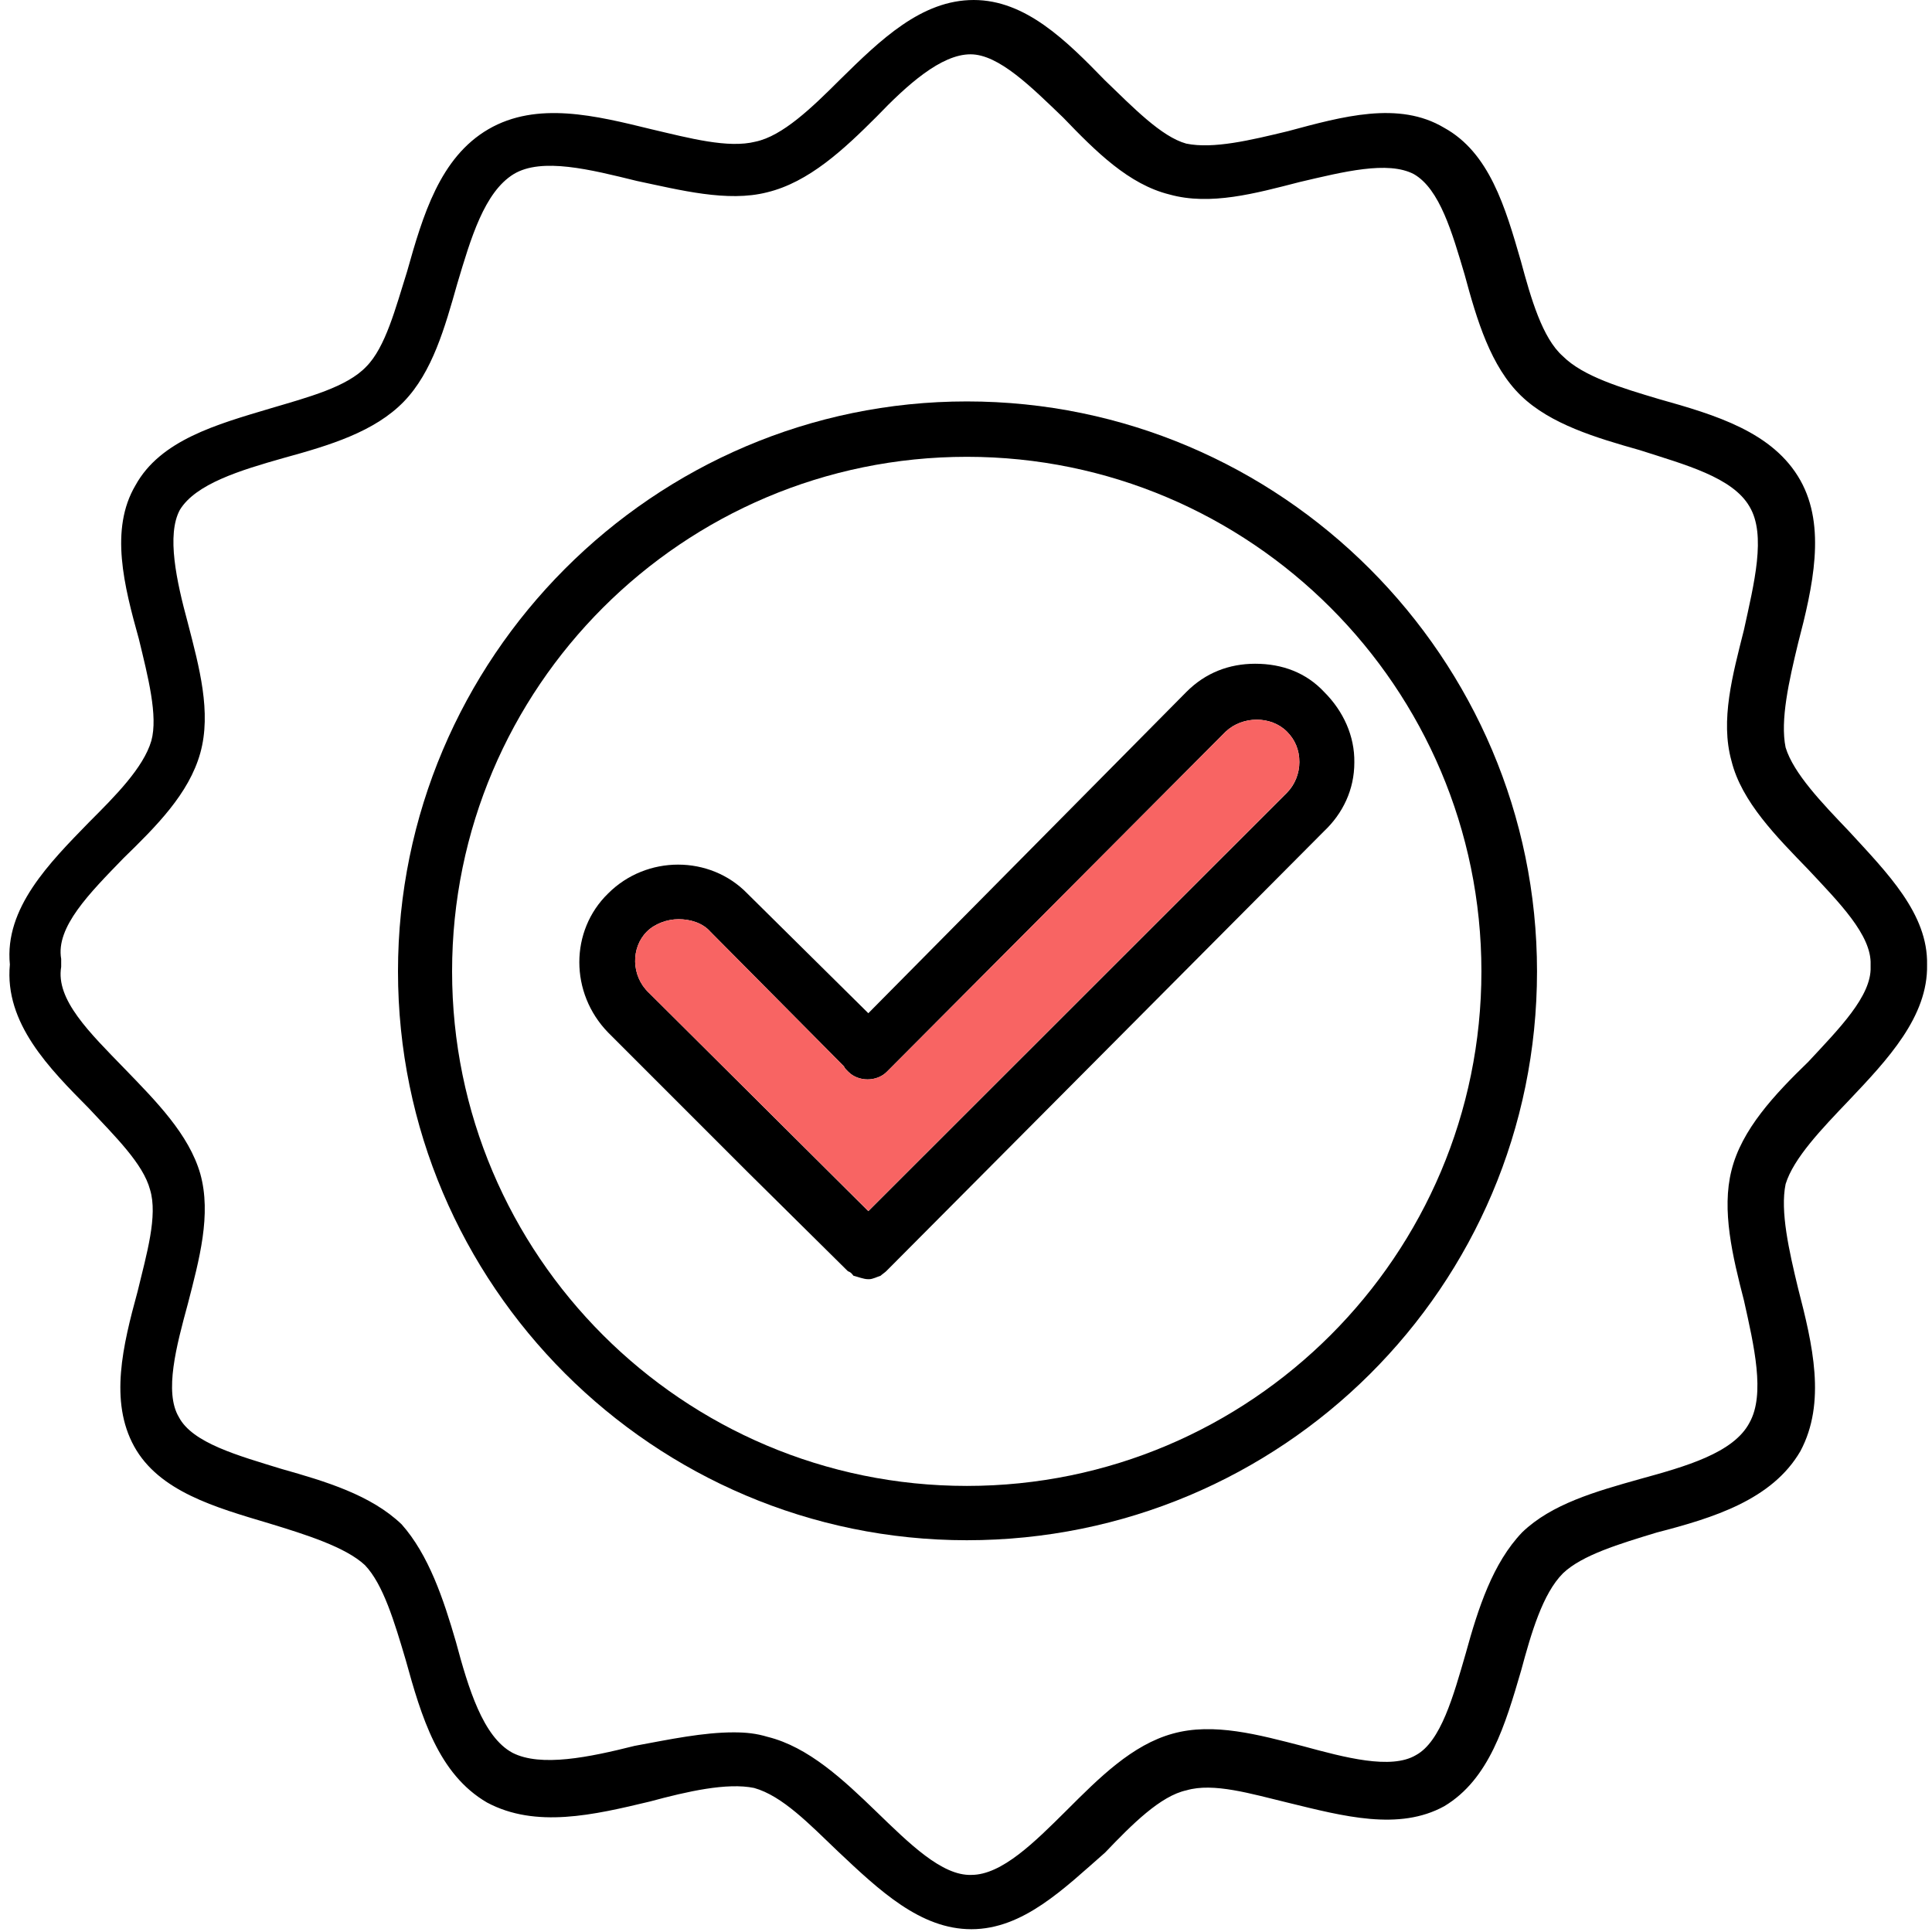
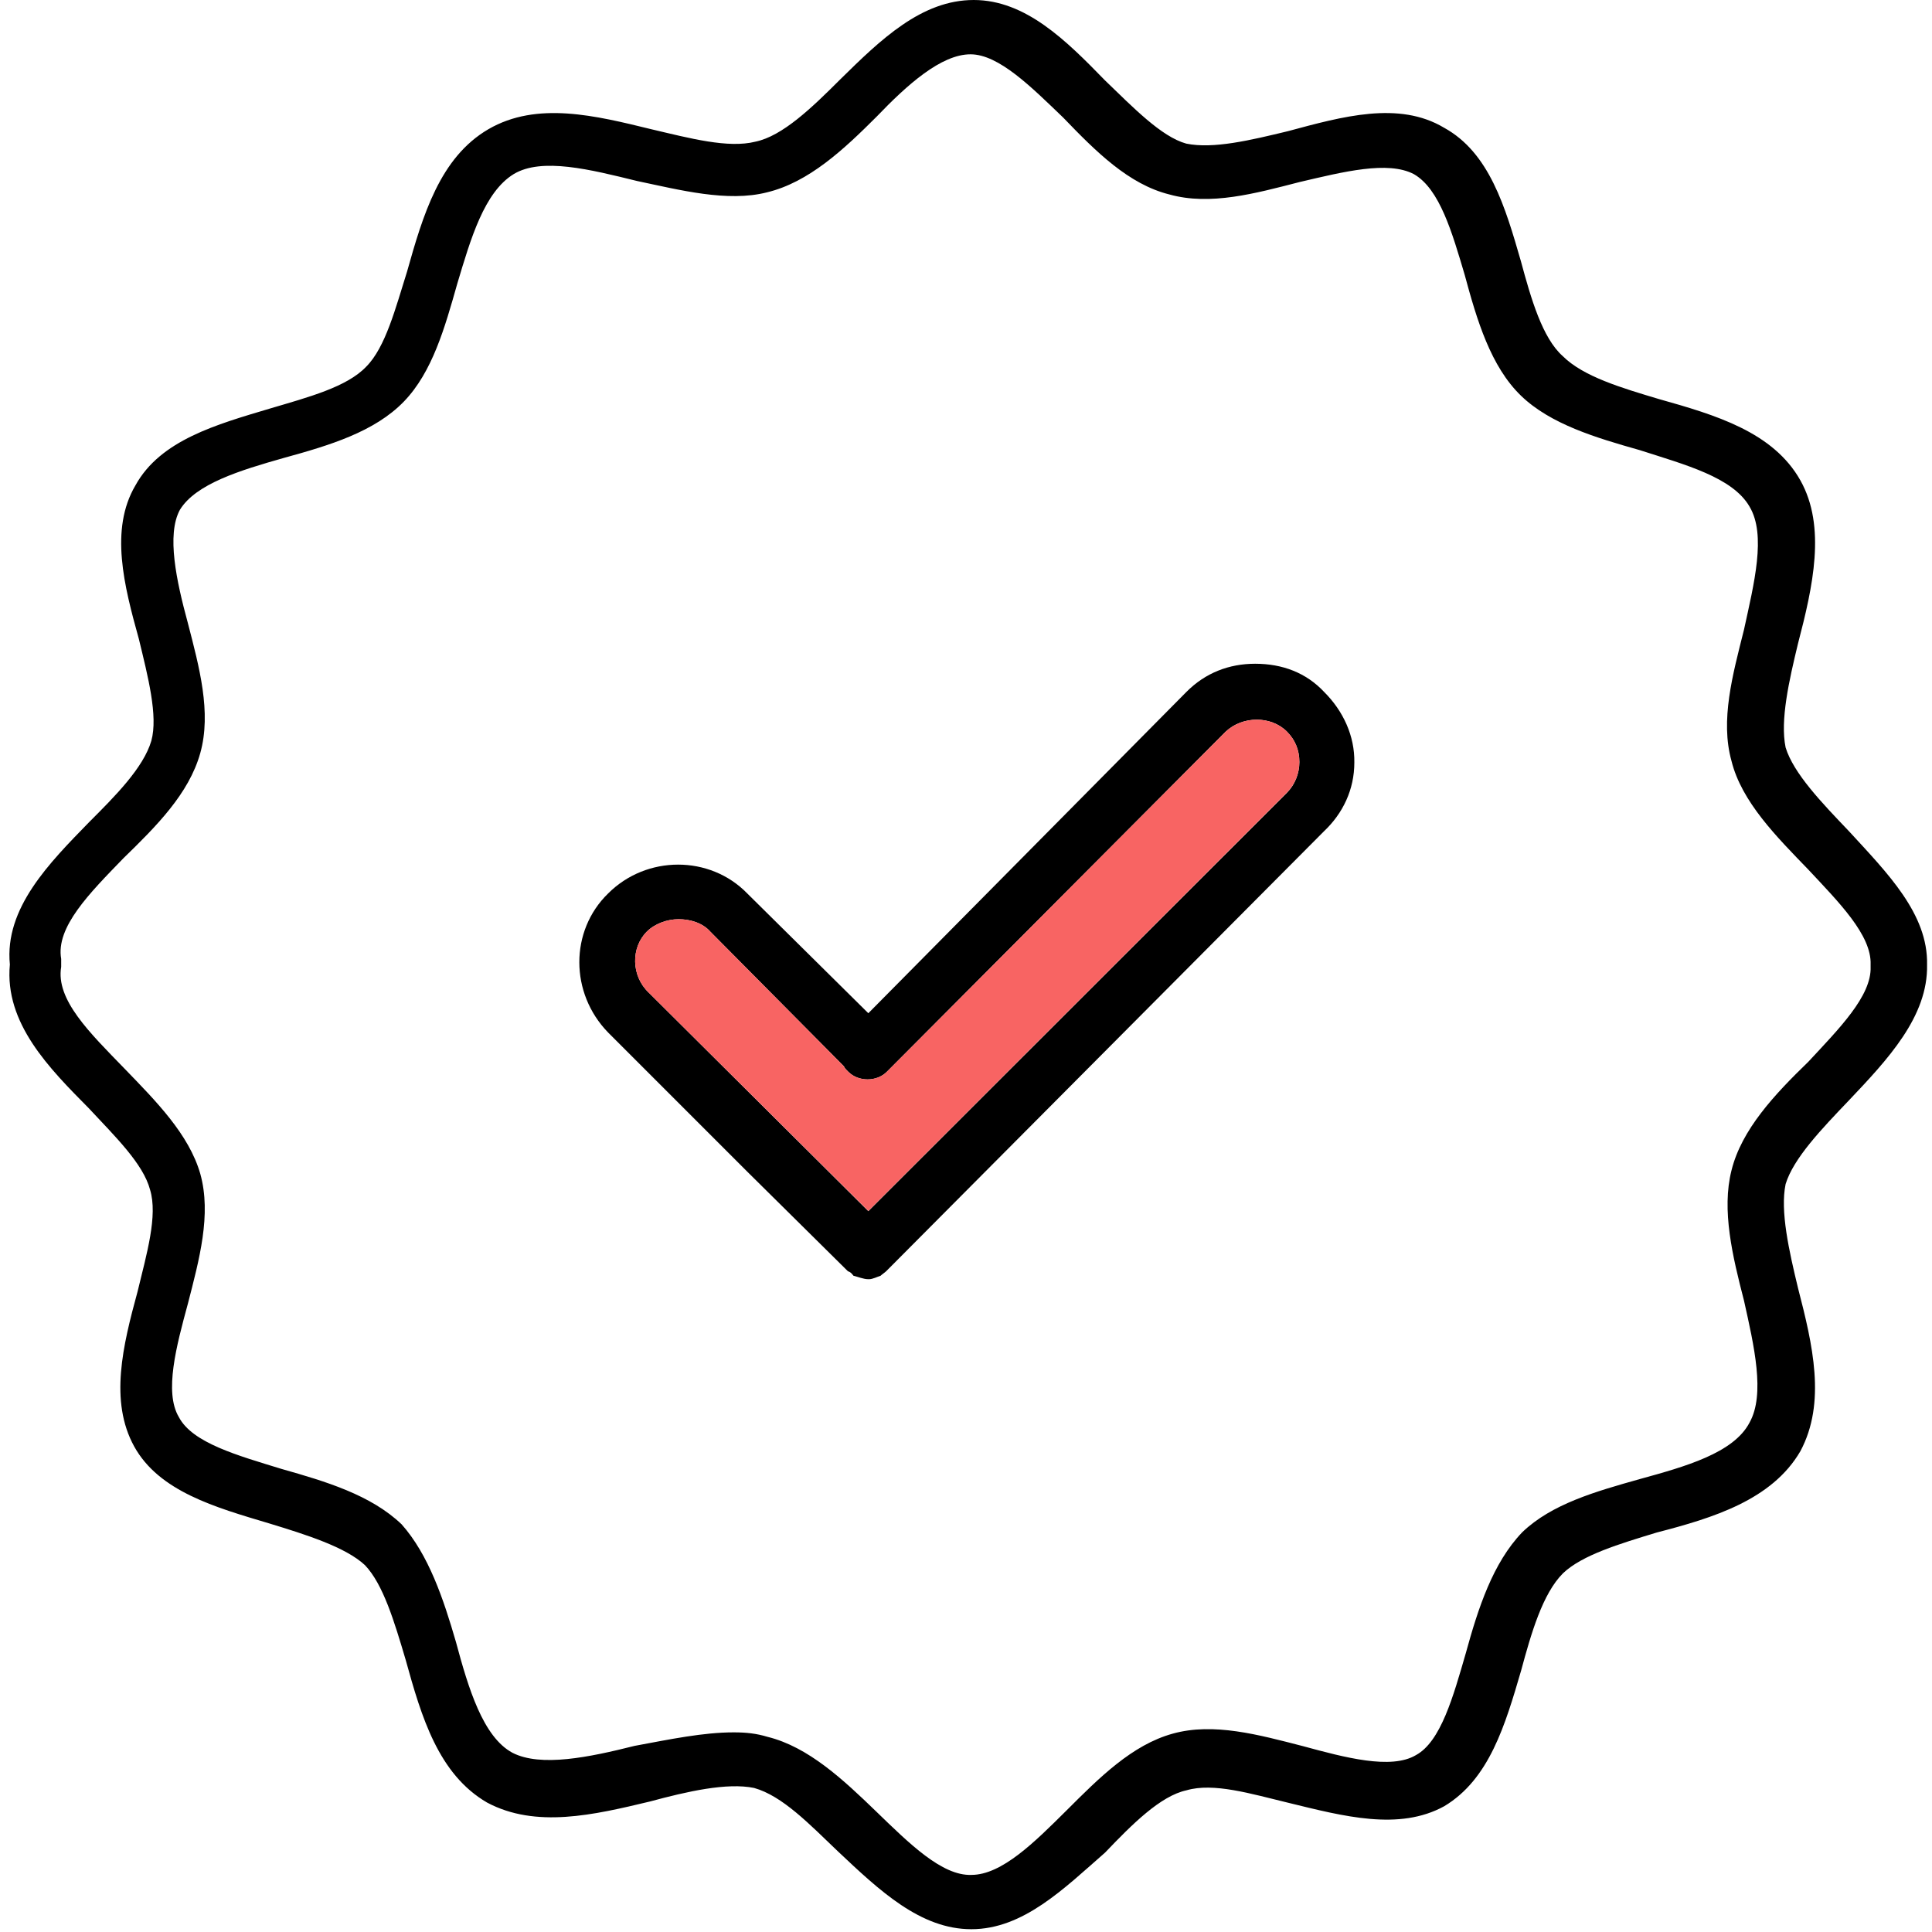
<svg xmlns="http://www.w3.org/2000/svg" version="1.1" id="Capa_1" x="0px" y="0px" viewBox="0 0 900 900" style="enable-background:new 0 0 900 900;" xml:space="preserve">
  <style type="text/css">
	.st0{fill-rule:evenodd;clip-rule:evenodd;}
	.st1{fill-rule:evenodd;clip-rule:evenodd;fill:#F86463;}
</style>
-   <path class="st0" d="M450.4,717.5c-146,0-265-119-265-265S304.4,187,450.4,187C596.9,187,716,306.6,716,452.5  C716,599.5,596.9,717.5,450.4,717.5z M450.4,212.8c-132.3,0-239.8,107.5-239.8,239.7s107.5,239.7,239.8,239.7  c132.3,0,239.7-107.5,239.7-239.7S582.6,212.8,450.4,212.8z" />
  <path class="st0" d="M616.9,322.4c-8.4-9-19.5-13.2-32.2-13.2c-12.1,0-23.2,4.2-32.1,13.2L404.5,472l-56.4-55.8  c-17.4-17.9-46.9-17.9-64.8,0c-17.9,17.4-17.9,46.4,0,64.8l64.8,64.8l46.9,46.4c1.6,0.5,2.1,1.6,2.6,2.1c2.1,0.5,4.7,1.6,6.8,1.6  c0.5,0,0.5,0,0.5,0c1.6,0,3.7-1.1,5.3-1.6c0.5-0.5,2.1-1.6,2.6-2.1l203.9-204.9c8.9-8.4,14.2-19.5,14.2-32.1  C631.1,342.9,625.8,331.3,616.9,322.4z M599.5,369.3l-195,194.9L302.3,462.5c-8.4-7.9-8.4-21.1-1-28.5c3.7-3.7,9.5-5.8,14.8-5.8  c5.3,0,11.1,1.6,14.8,5.8l62.2,62.7c0.5,1.1,1.1,1.6,2.1,2.6c4.7,4.7,13.2,4.7,17.9,0L571,340.8c7.9-7.4,21.1-7.4,28.5,0  c3.7,3.7,5.8,8.4,5.8,14.2C605.3,360.3,603.2,365.6,599.5,369.3z" />
  <path class="st1" d="M605.3,355c0,5.3-2.1,10.5-5.8,14.2l-195,194.9L302.3,462.5c-8.4-7.9-8.4-21.1-1-28.5c3.7-3.7,9.5-5.8,14.8-5.8  c5.3,0,11.1,1.6,14.8,5.8l62.2,62.7c0.5,1.1,1.1,1.6,2.1,2.6c4.7,4.7,13.2,4.7,17.9,0L571,340.8c7.9-7.4,21.1-7.4,28.5,0  C603.2,344.5,605.3,349.2,605.3,355z" />
  <path class="st0" d="M452.5,898.7c-23.7,0-42.7-17.9-62.2-36.3c-13.2-12.6-25.8-25.8-39-29.5c-12.6-2.6-31.1,1.6-48.5,6.3  c-26.3,6.3-53.2,12.6-75.9,0.5c-22.7-13.2-30.6-40-37.9-66.4c-5.3-17.9-10.5-35.3-19-44.2c-9-8.4-27.4-14.2-44.8-19.5  c-24.8-7.4-51.1-14.8-62.7-35.8c-11.6-21.1-5.3-46.9,1.6-72.2c4.2-17.4,9.5-35.3,5.8-47.4c-3.2-12.1-16.3-24.8-28.5-37.9  C23.1,497.8,2,476.7,4.6,449.3C2,423,23.1,401.9,41.5,383c12.1-12.1,25.3-25.3,29-37.9c3.2-11.6-1.6-30-5.8-47.4  c-6.9-24.8-13.7-51.1-1.6-71.6c11.6-21.1,37.9-28.4,62.7-35.8c17.9-5.3,35.8-10,44.8-19.5c9-9,13.7-27.4,19-44.2  c7.4-26.3,15.3-53.2,37.9-66.4c22.7-13.2,50.1-6.3,75.9,0c17.9,4.2,35.8,9,48.5,5.8c12.6-2.6,26.3-15.8,39.5-29  C410.3,18.4,429.3,0,453.6,0c24.2,0,43.2,19,61.1,37.4C527.8,50,541,63.7,552.6,66.9c12.6,2.6,30-1.6,47.4-5.8  c25.3-6.8,51.6-14.2,72.7-1.6c21.1,11.6,28.5,36.9,35.8,62.2c4.7,17.4,10,35.8,19.5,44.2c9.5,9.5,27.4,14.8,44.8,20  c26.3,7.4,53.2,15.3,65.9,37.9c12.1,21.6,5.8,49.5-1.1,75.9c-4.2,17.4-8.4,35.8-5.8,48.5c3.7,12.1,16.9,25.8,29.5,39  c17.9,19.5,36.9,38.5,36.4,62.2c0.5,24.2-18.4,44.2-36.4,63.2c-12.6,13.2-25.8,26.9-29.5,39c-2.6,12.6,1.6,31.1,5.8,48.5  c6.8,26.3,13.2,53.2,1.1,75.9c-13.2,22.7-40.6,31.1-66.9,37.9c-17.4,5.3-34.8,10.5-43.7,19c-9.5,9.5-14.8,27.9-19.5,45.3  c-7.4,25.3-14.8,50.6-35.8,63.2c-21.1,11.6-46.9,4.7-72.7-1.6c-17.4-4.2-34.8-9.5-47.4-5.8c-12.1,2.6-25.3,15.8-37.9,29  C495.7,879.7,476.7,898.7,452.5,898.7z M341.8,807c5.8,0,10.5,0.5,15.8,2.1c19,4.7,35.3,20,50.6,34.8s30.6,30,44.3,29.5  c14.2,0,29.5-15.3,44.3-30c15.3-15.3,30.6-30.6,49.5-35.8c19-5.3,40,0.5,60.6,5.8c19.5,5.3,41.1,11.1,52.7,4.2  c11.6-6.3,17.4-27.4,23.2-47.4c5.8-21.1,12.6-42.1,26.3-56.4c13.7-13.2,34.2-19,54.8-24.8c21.1-5.8,43.7-12.1,51.1-26.3  c7.4-13.2,2.1-35.8-2.6-56.9c-5.3-20.5-10.5-42.1-5.8-60.6c4.7-19,20-35.3,35.8-50.6c14.2-15.3,29.5-30.6,29-44.2v-1.1  c0.5-13.7-14.8-29-29-44.2c-14.8-15.3-31.1-31.6-35.8-50.6c-5.3-19,0.5-40,5.8-61.1c4.7-21.6,10.5-44.2,2.6-57.4  c-7.9-13.7-30-19.5-51.1-26.3c-20.5-5.8-41.6-12.1-55.3-25.3c-14.2-13.7-20.6-35.3-26.3-56.4c-5.8-19.5-11.6-40-23.7-46.9  c-12.1-6.3-32.7-1.1-53.2,3.7c-20.6,5.3-41.6,11.1-60.6,5.8c-19-4.7-34.3-20-49.5-35.8c-14.8-14.2-30-29.5-43.2-29.5  c-13.7,0-29.5,14.2-43.7,29c-15.3,15.3-31.6,30.6-51.1,35.3c-18.4,4.7-40.6-1.1-60.6-5.3c-21.6-5.3-44.3-11.1-57.4-3.2  c-13.7,8.4-20,30-26.3,51.1c-5.8,20.5-11.6,41.1-24.8,54.8c-13.7,14.2-34.8,20.5-55.9,26.3c-20.5,5.8-41.1,12.1-48.5,24.2  c-6.3,11.6-1.6,33.2,3.7,52.7c5.3,20.5,11.1,41.6,5.8,60.6c-5.3,19-20.6,34.2-35.8,49c-15.8,16.3-31.6,32.1-29,46.9  c0,1.6,0,2.6,0,3.7c-2.6,15.3,13.2,30.6,29.5,47.4c14.8,15.3,30,30.6,35.3,49c5.3,19-0.5,40-5.8,60.6c-5.3,19.5-11.1,41.1-4.2,52.7  c6.3,12.1,27.4,17.9,47.9,24.2c20.5,5.8,41.6,12.1,55.9,25.8c12.6,14.2,19.5,34.8,25.3,54.8c5.8,21.6,12.6,44.2,26.3,51.6  c13.2,6.8,35.8,2.1,56.9-3.2C312.3,810.2,327.6,807,341.8,807z" />
</svg>